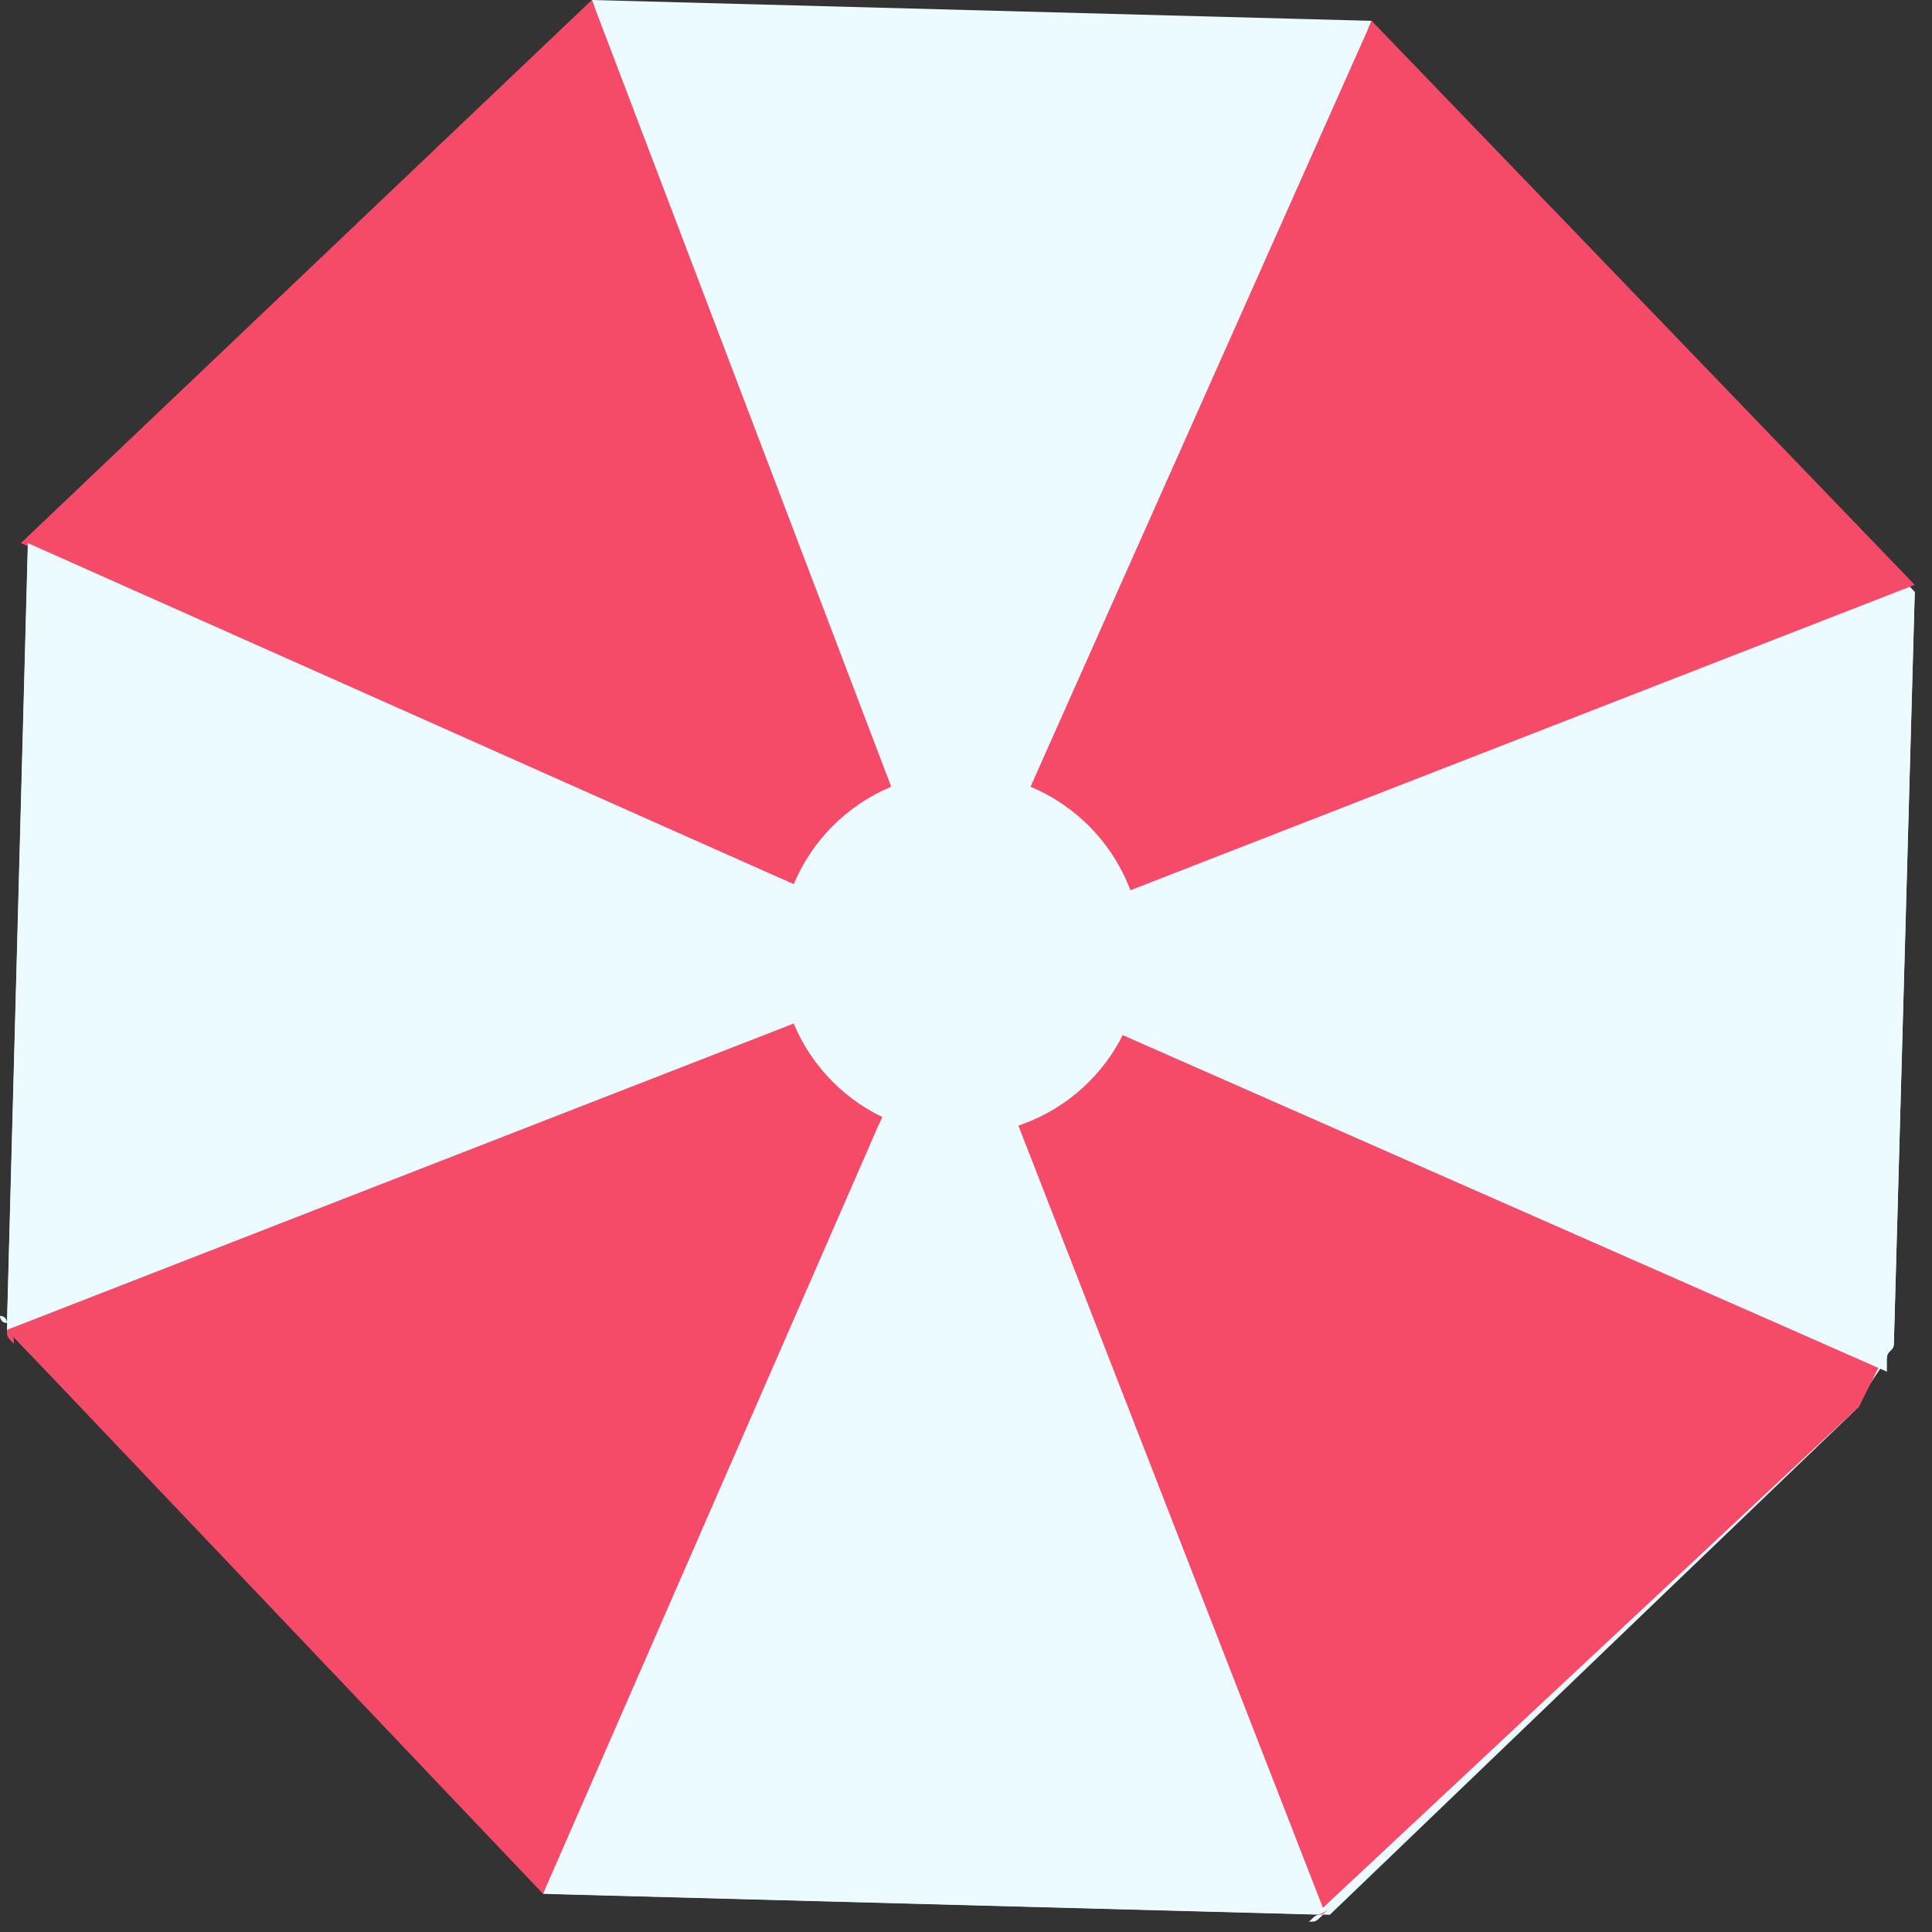
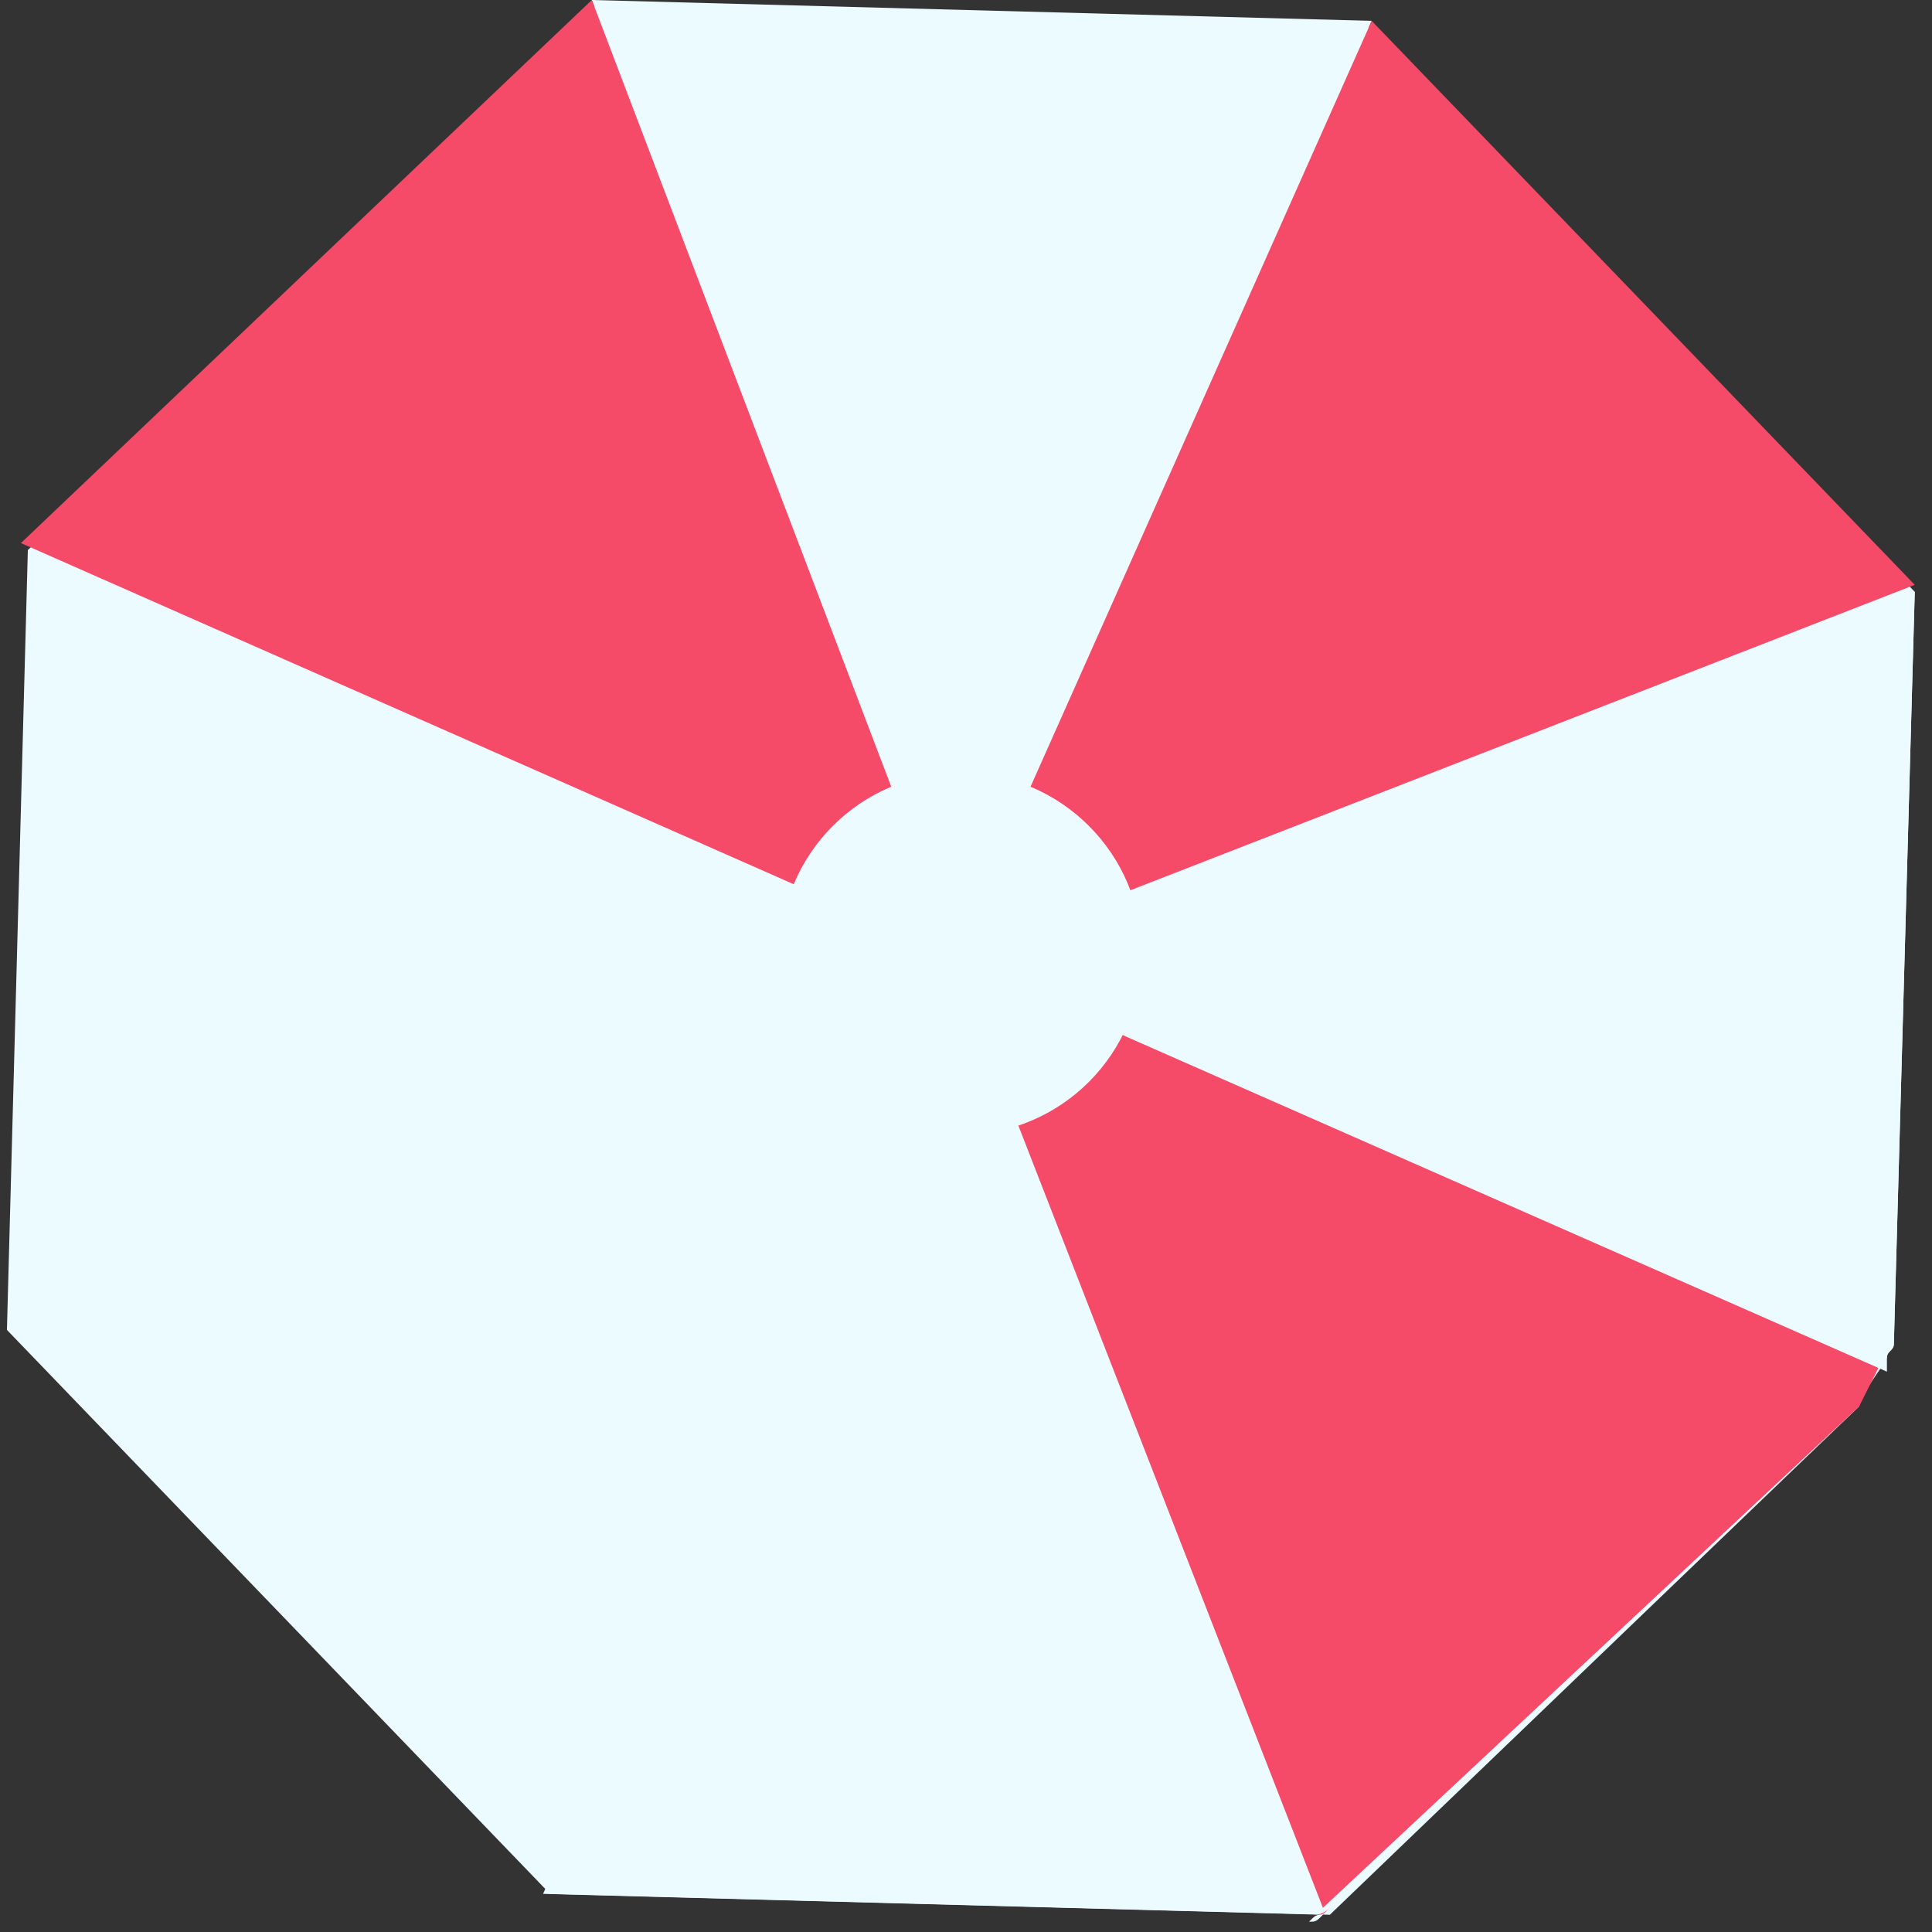
<svg xmlns="http://www.w3.org/2000/svg" fill="none" height="100%" overflow="visible" preserveAspectRatio="none" style="display: block;" viewBox="0 0 39 39" width="100%">
  <rect x="0" y="0" width="39" height="39" fill="#333333" stroke="none" />
  <g id="umbrella3_9_">
    <path d="M38.09 27.408C38.09 27.267 38.23 27.267 38.23 27.127L38.652 11.947L27.689 0.562L11.947 0.141L0.562 11.104L0.14 26.846L11.103 38.23L26.845 38.652L37.527 28.392C37.668 27.97 37.949 27.689 38.09 27.408Z" fill="#ECFBFF" id="Vector" />
    <path d="M19.396 19.256L17.991 15.882L11.947 -0L27.689 0.421L20.802 15.882L19.396 19.256Z" fill="#ECFBFF" id="Vector_2" />
    <path d="M19.396 19.256L16.023 17.85L0.422 10.963L11.947 -0L17.991 15.882L19.396 19.256Z" fill="#F54B68" id="Vector_3" />
-     <path d="M19.396 19.255L16.023 20.52L0.141 26.705C0.141 26.705 0.141 26.564 -4.8033e-07 26.564C-4.8033e-07 26.564 8.09628e-06 26.705 0.141 26.705L0.562 10.963L16.023 17.85L19.396 19.255Z" fill="#ECFBFF" id="Vector_4" />
-     <path d="M10.963 38.23C10.963 38.09 10.963 38.09 10.963 38.23L17.85 22.769L19.396 19.396L16.023 20.661L0.14 26.845C0.14 26.986 0.14 26.986 0.281 27.126C0.281 26.986 0.281 26.986 0.14 26.845L10.963 38.23Z" fill="#F54B68" id="Vector_5" />
    <path d="M10.963 38.23L26.705 38.652C26.565 38.652 26.565 38.652 26.424 38.792C26.565 38.792 26.565 38.792 26.705 38.652L20.521 22.769L19.256 19.396L17.71 22.769L10.963 38.23Z" fill="#ECFBFF" id="Vector_6" />
    <path d="M37.528 28.392C37.668 28.111 37.809 27.83 37.95 27.549L22.629 20.802L19.256 19.256L20.521 22.629L26.705 38.512L37.528 28.392Z" fill="#F54B68" id="Vector_7" />
    <path d="M38.09 27.408C38.09 27.267 38.23 27.267 38.23 27.127L38.652 11.947L22.77 18.131L19.396 19.396L22.77 20.942L38.09 27.689C38.09 27.548 38.09 27.408 38.09 27.408Z" fill="#ECFBFF" id="Vector_8" />
    <g id="Vector_9">
</g>
    <path d="M38.652 11.806L22.77 17.99L19.396 19.255L20.802 15.882L27.689 0.421L38.652 11.806Z" fill="#F54B68" id="Vector_10" />
    <path d="M26.565 38.652C26.706 38.652 26.706 38.652 26.846 38.511C26.706 38.652 26.565 38.652 26.565 38.652Z" fill="#F54B68" id="Vector_11" />
    <path d="M19.396 22.91C21.415 22.91 23.051 21.274 23.051 19.256C23.051 17.238 21.415 15.601 19.396 15.601C17.378 15.601 15.742 17.238 15.742 19.256C15.742 21.274 17.378 22.91 19.396 22.91Z" fill="#ECFBFF" id="Vector_12" />
  </g>
</svg>